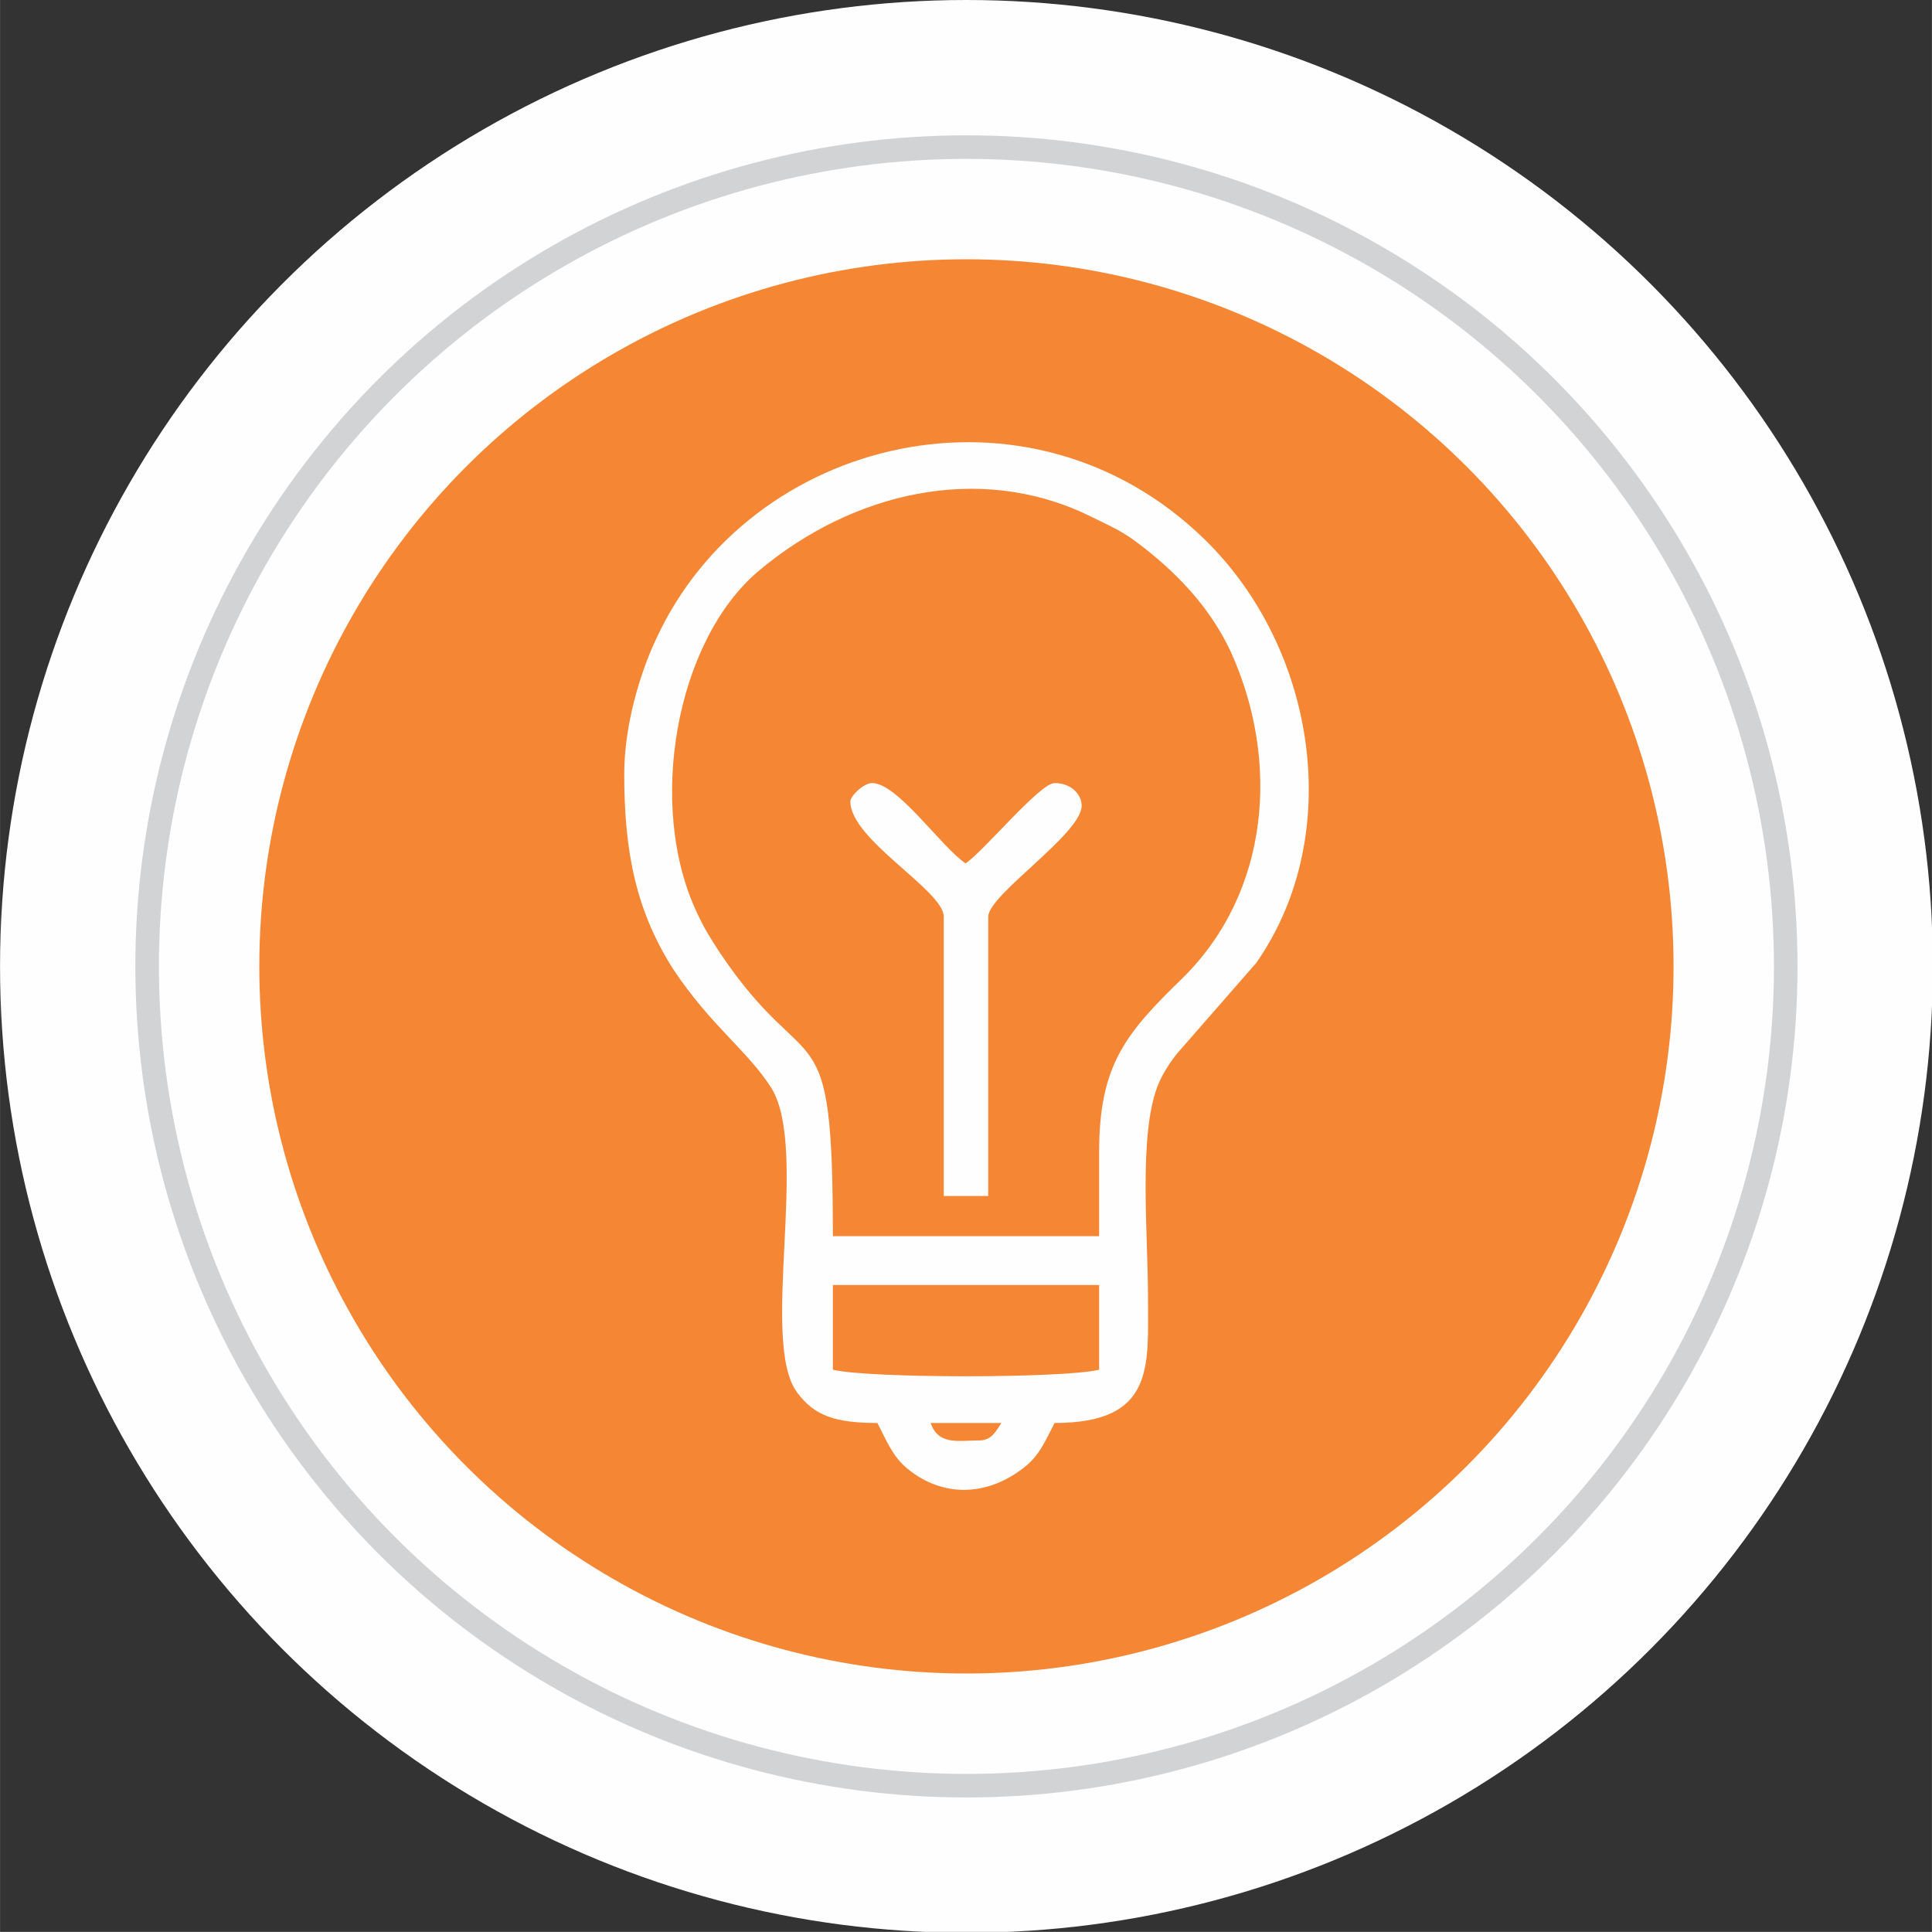
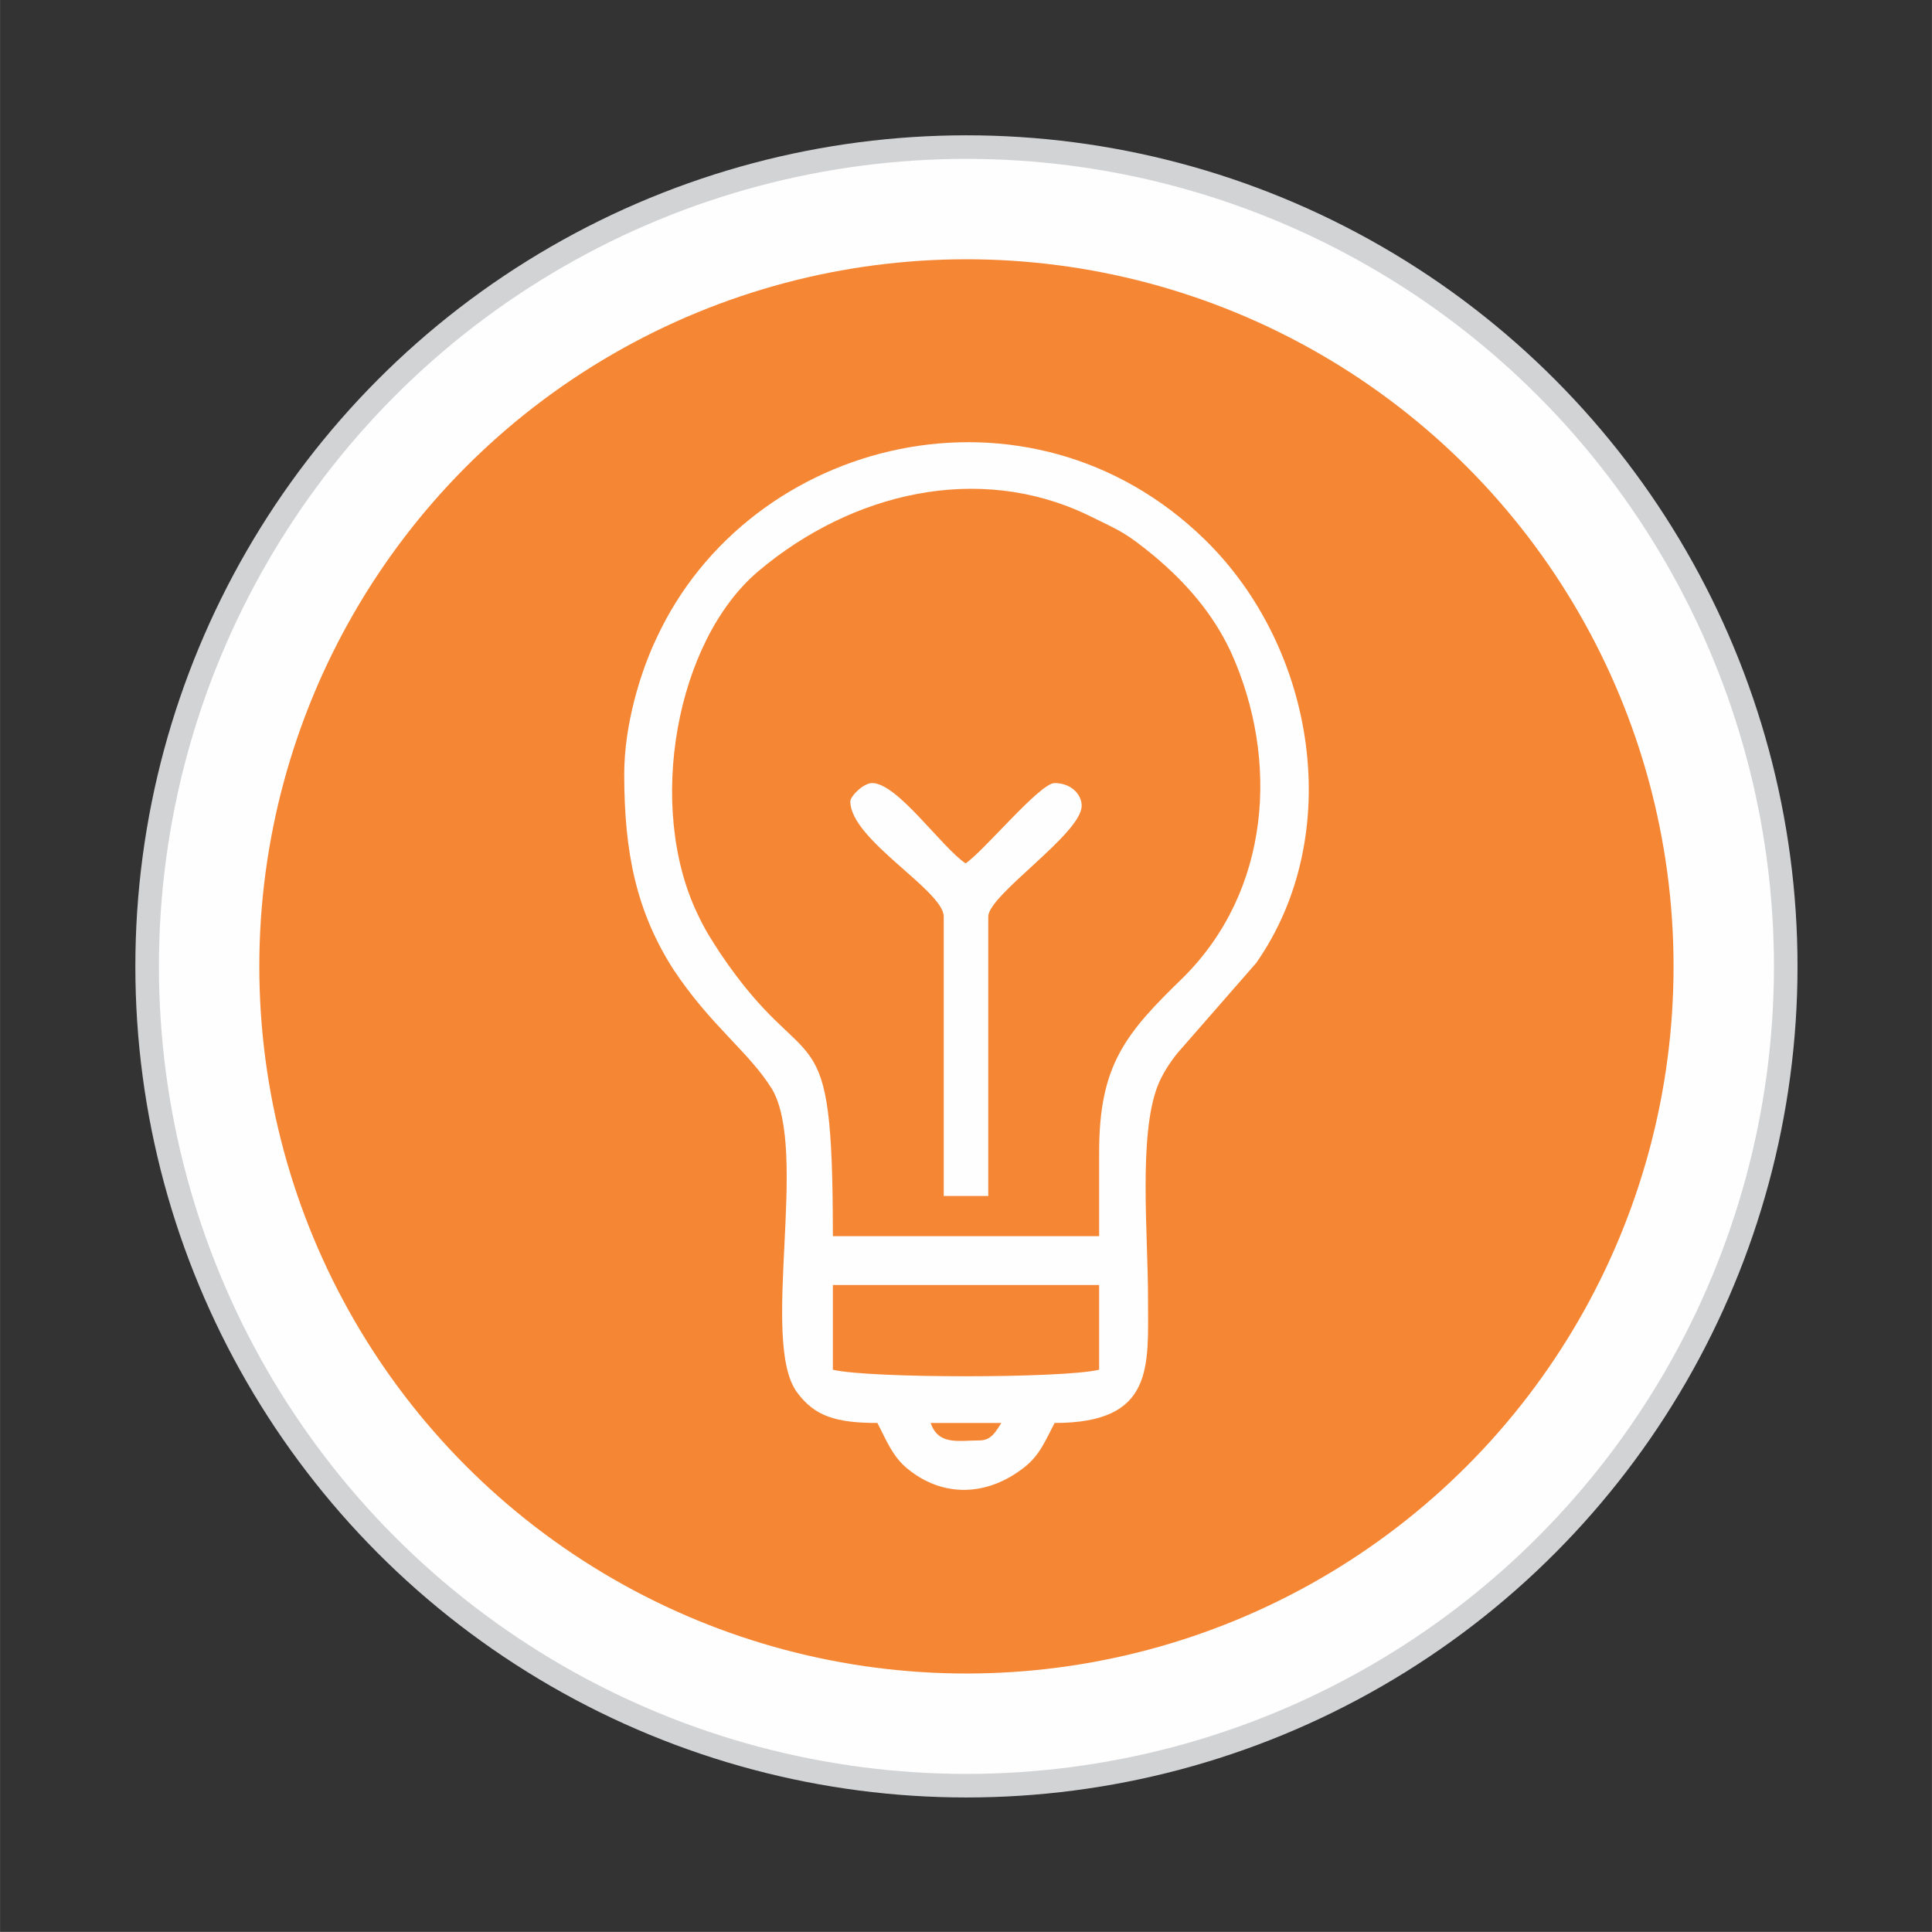
<svg xmlns="http://www.w3.org/2000/svg" xml:space="preserve" width="22.119mm" height="22.118mm" version="1.1" style="shape-rendering:geometricPrecision; text-rendering:geometricPrecision; image-rendering:optimizeQuality; fill-rule:evenodd; clip-rule:evenodd" viewBox="0 0 2213 2213">
  <rect x="0" y="0" width="2213" height="2213" fill="#333333" stroke="none" />
  <defs>
    <style type="text/css">
   
    .fil0 {fill:#FEFEFE}
    .fil3 {fill:#FEFEFE}
    .fil1 {fill:#D2D3D5}
    .fil2 {fill:#F58634}
   
  </style>
  </defs>
  <g id="Camada_x0020_1">
    <g id="_1102875936">
-       <circle class="fil0" cx="1107" cy="1107" r="1107" />
      <circle class="fil1" cx="1107" cy="1107" r="952" />
      <circle class="fil0" cx="1107" cy="1107" r="925" />
      <circle class="fil2" cx="1107" cy="1107" r="810" />
      <g>
        <g>
          <path class="fil3" d="M1122 1650c-24,0 -47,6 -56,-20l81 0c-6,9 -11,20 -25,20zm-168 -178l305 0 0 97c-41,10 -264,10 -305,0l0 -97zm305 -152l0 96 -305 0c0,-269 -26,-171 -129,-324 -11,-17 -17,-26 -26,-45 -59,-123 -25,-313 70,-393 107,-90 252,-124 377,-64 39,19 43,20 75,46 37,31 68,66 89,111 56,124 45,274 -55,373 -66,64 -96,100 -96,200zm-544 -433c0,90 14,157 56,223 43,65 86,94 113,137 43,72 -14,290 29,348 20,27 44,35 92,35 10,19 17,38 34,52 41,34 92,32 134,-1 18,-14 24,-30 35,-51 115,0 107,-65 107,-143 0,-74 -11,-186 11,-243 5,-13 14,-27 23,-38l90 -103c102,-146 69,-360 -59,-485 -201,-196 -521,-118 -628,113 -19,40 -37,100 -37,156z" />
          <path class="fil3" d="M974 918c0,44 107,102 107,132l0 320 51 0 0 -320c0,-25 107,-95 107,-127 0,-13 -12,-26 -31,-26 -17,0 -81,78 -102,92 -28,-19 -78,-92 -107,-92 -10,0 -25,15 -25,21z" />
        </g>
      </g>
    </g>
  </g>
</svg>